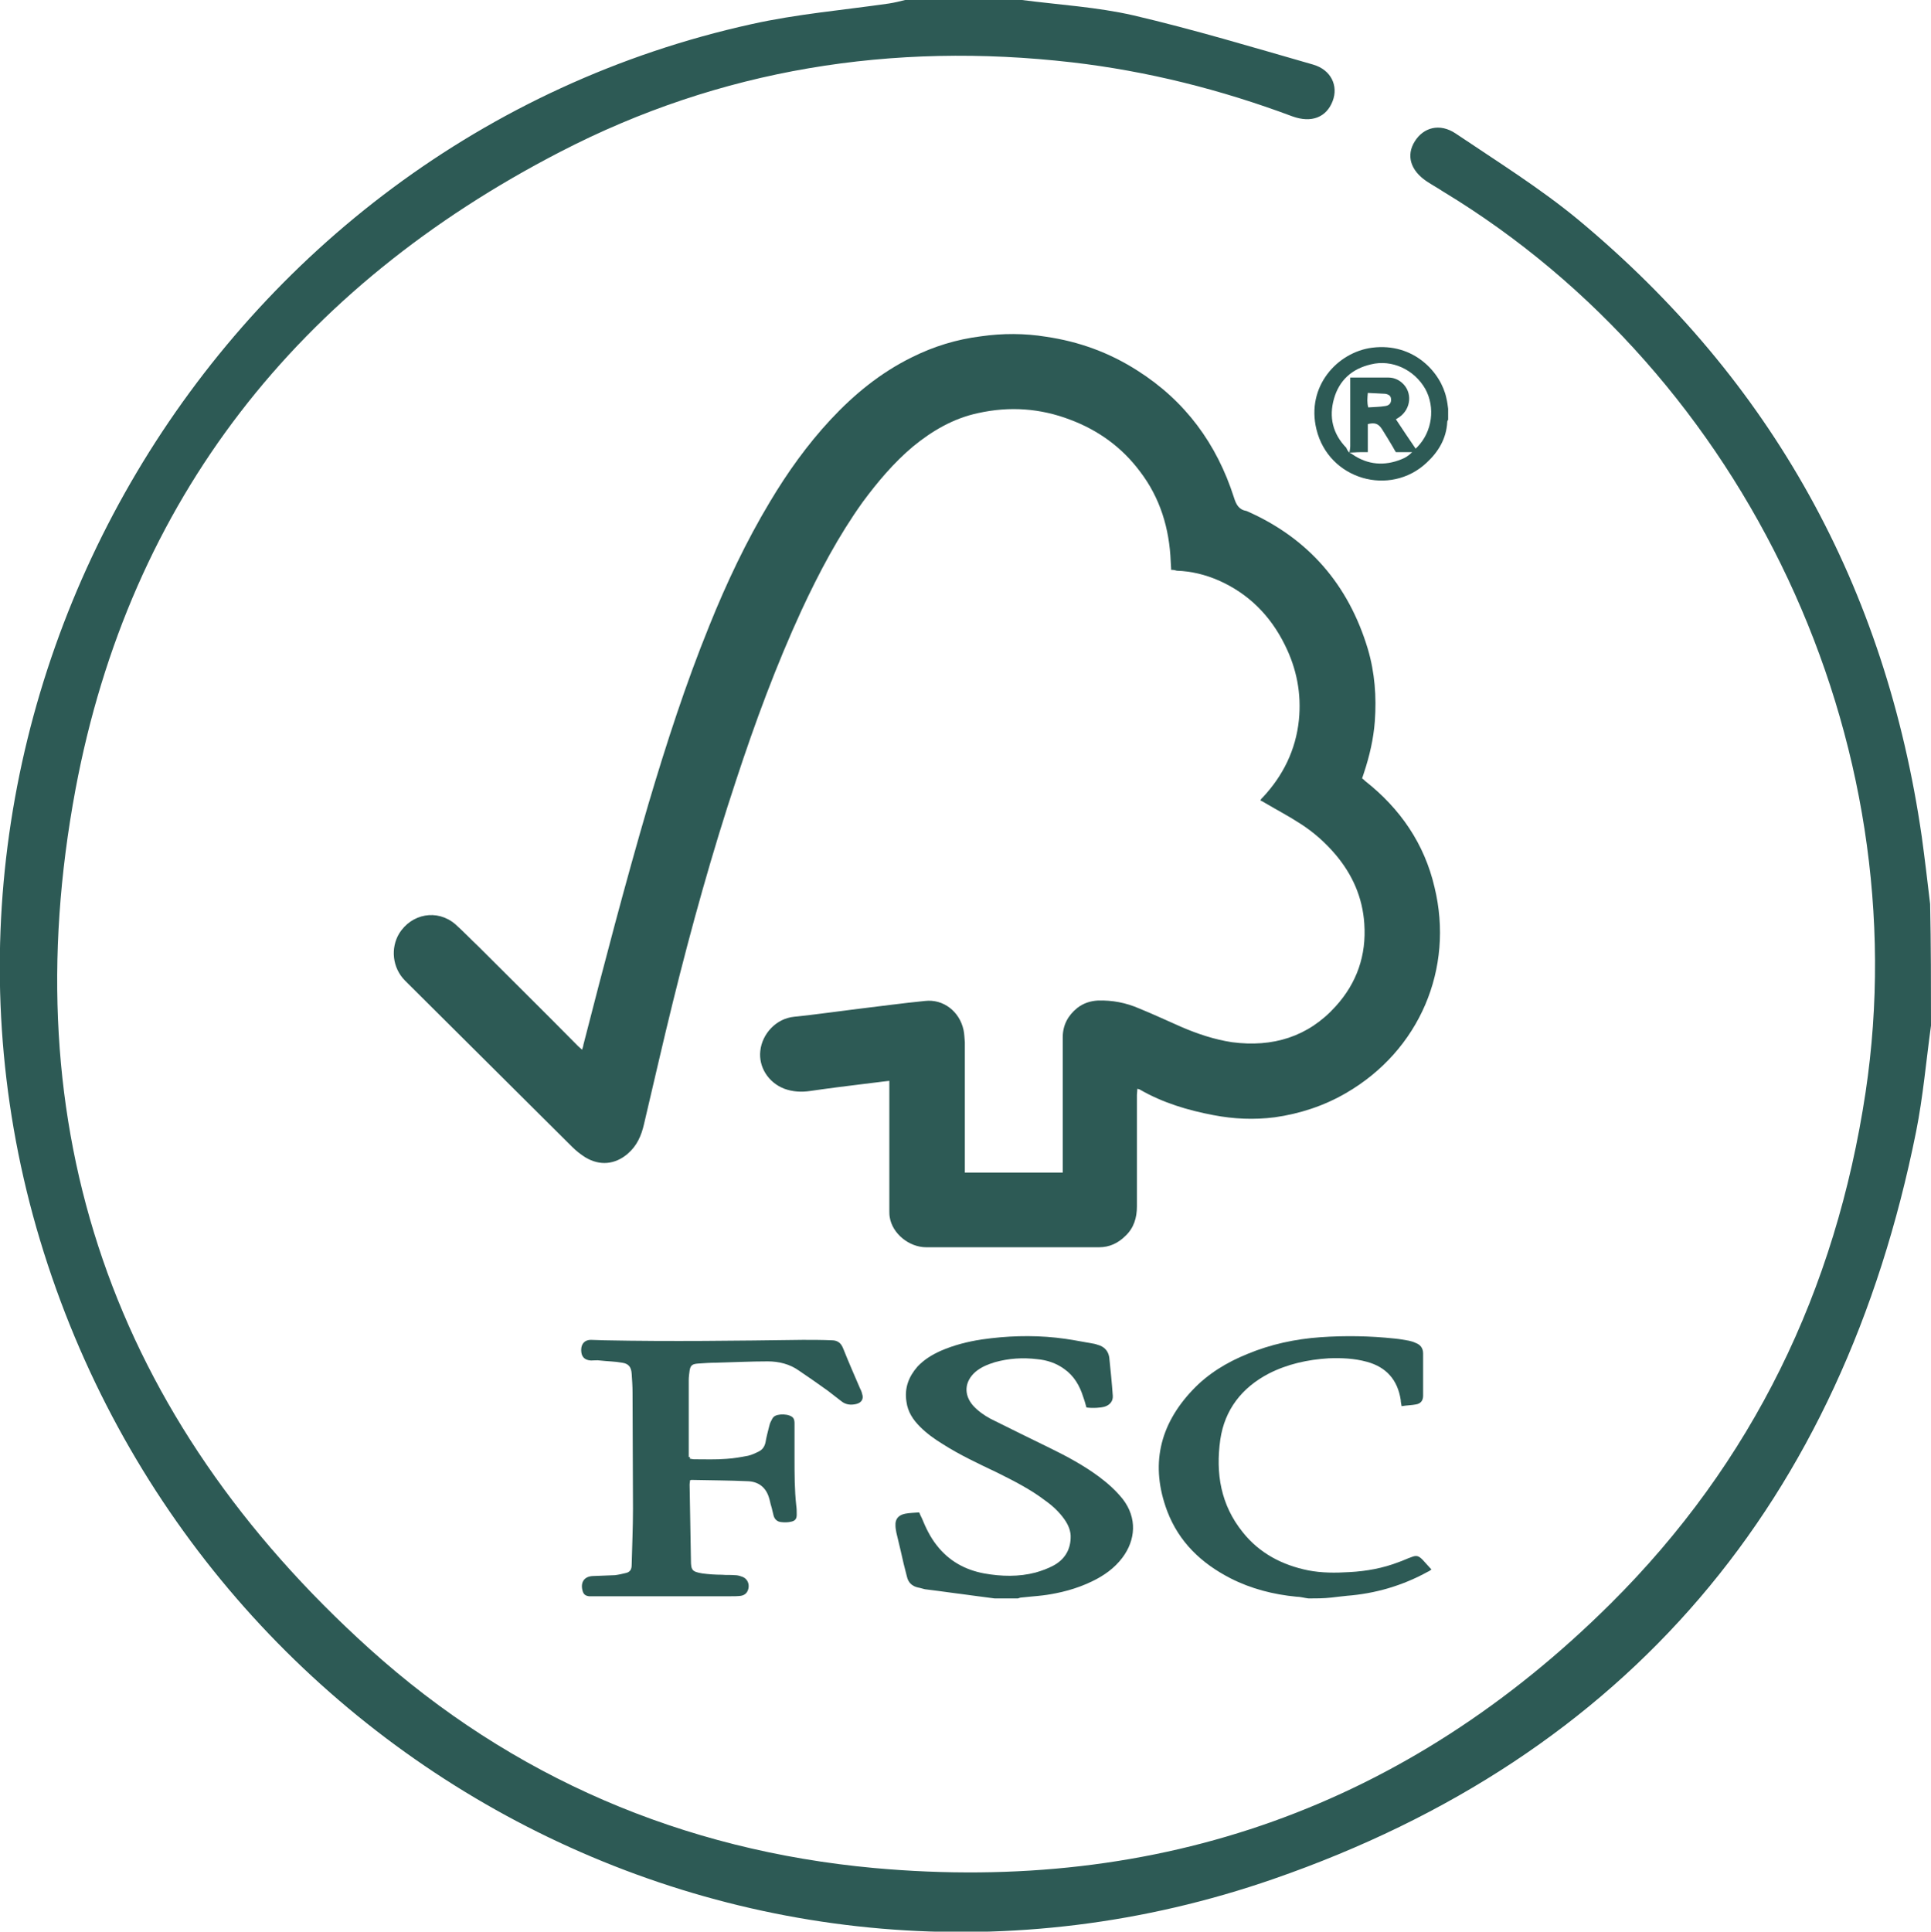
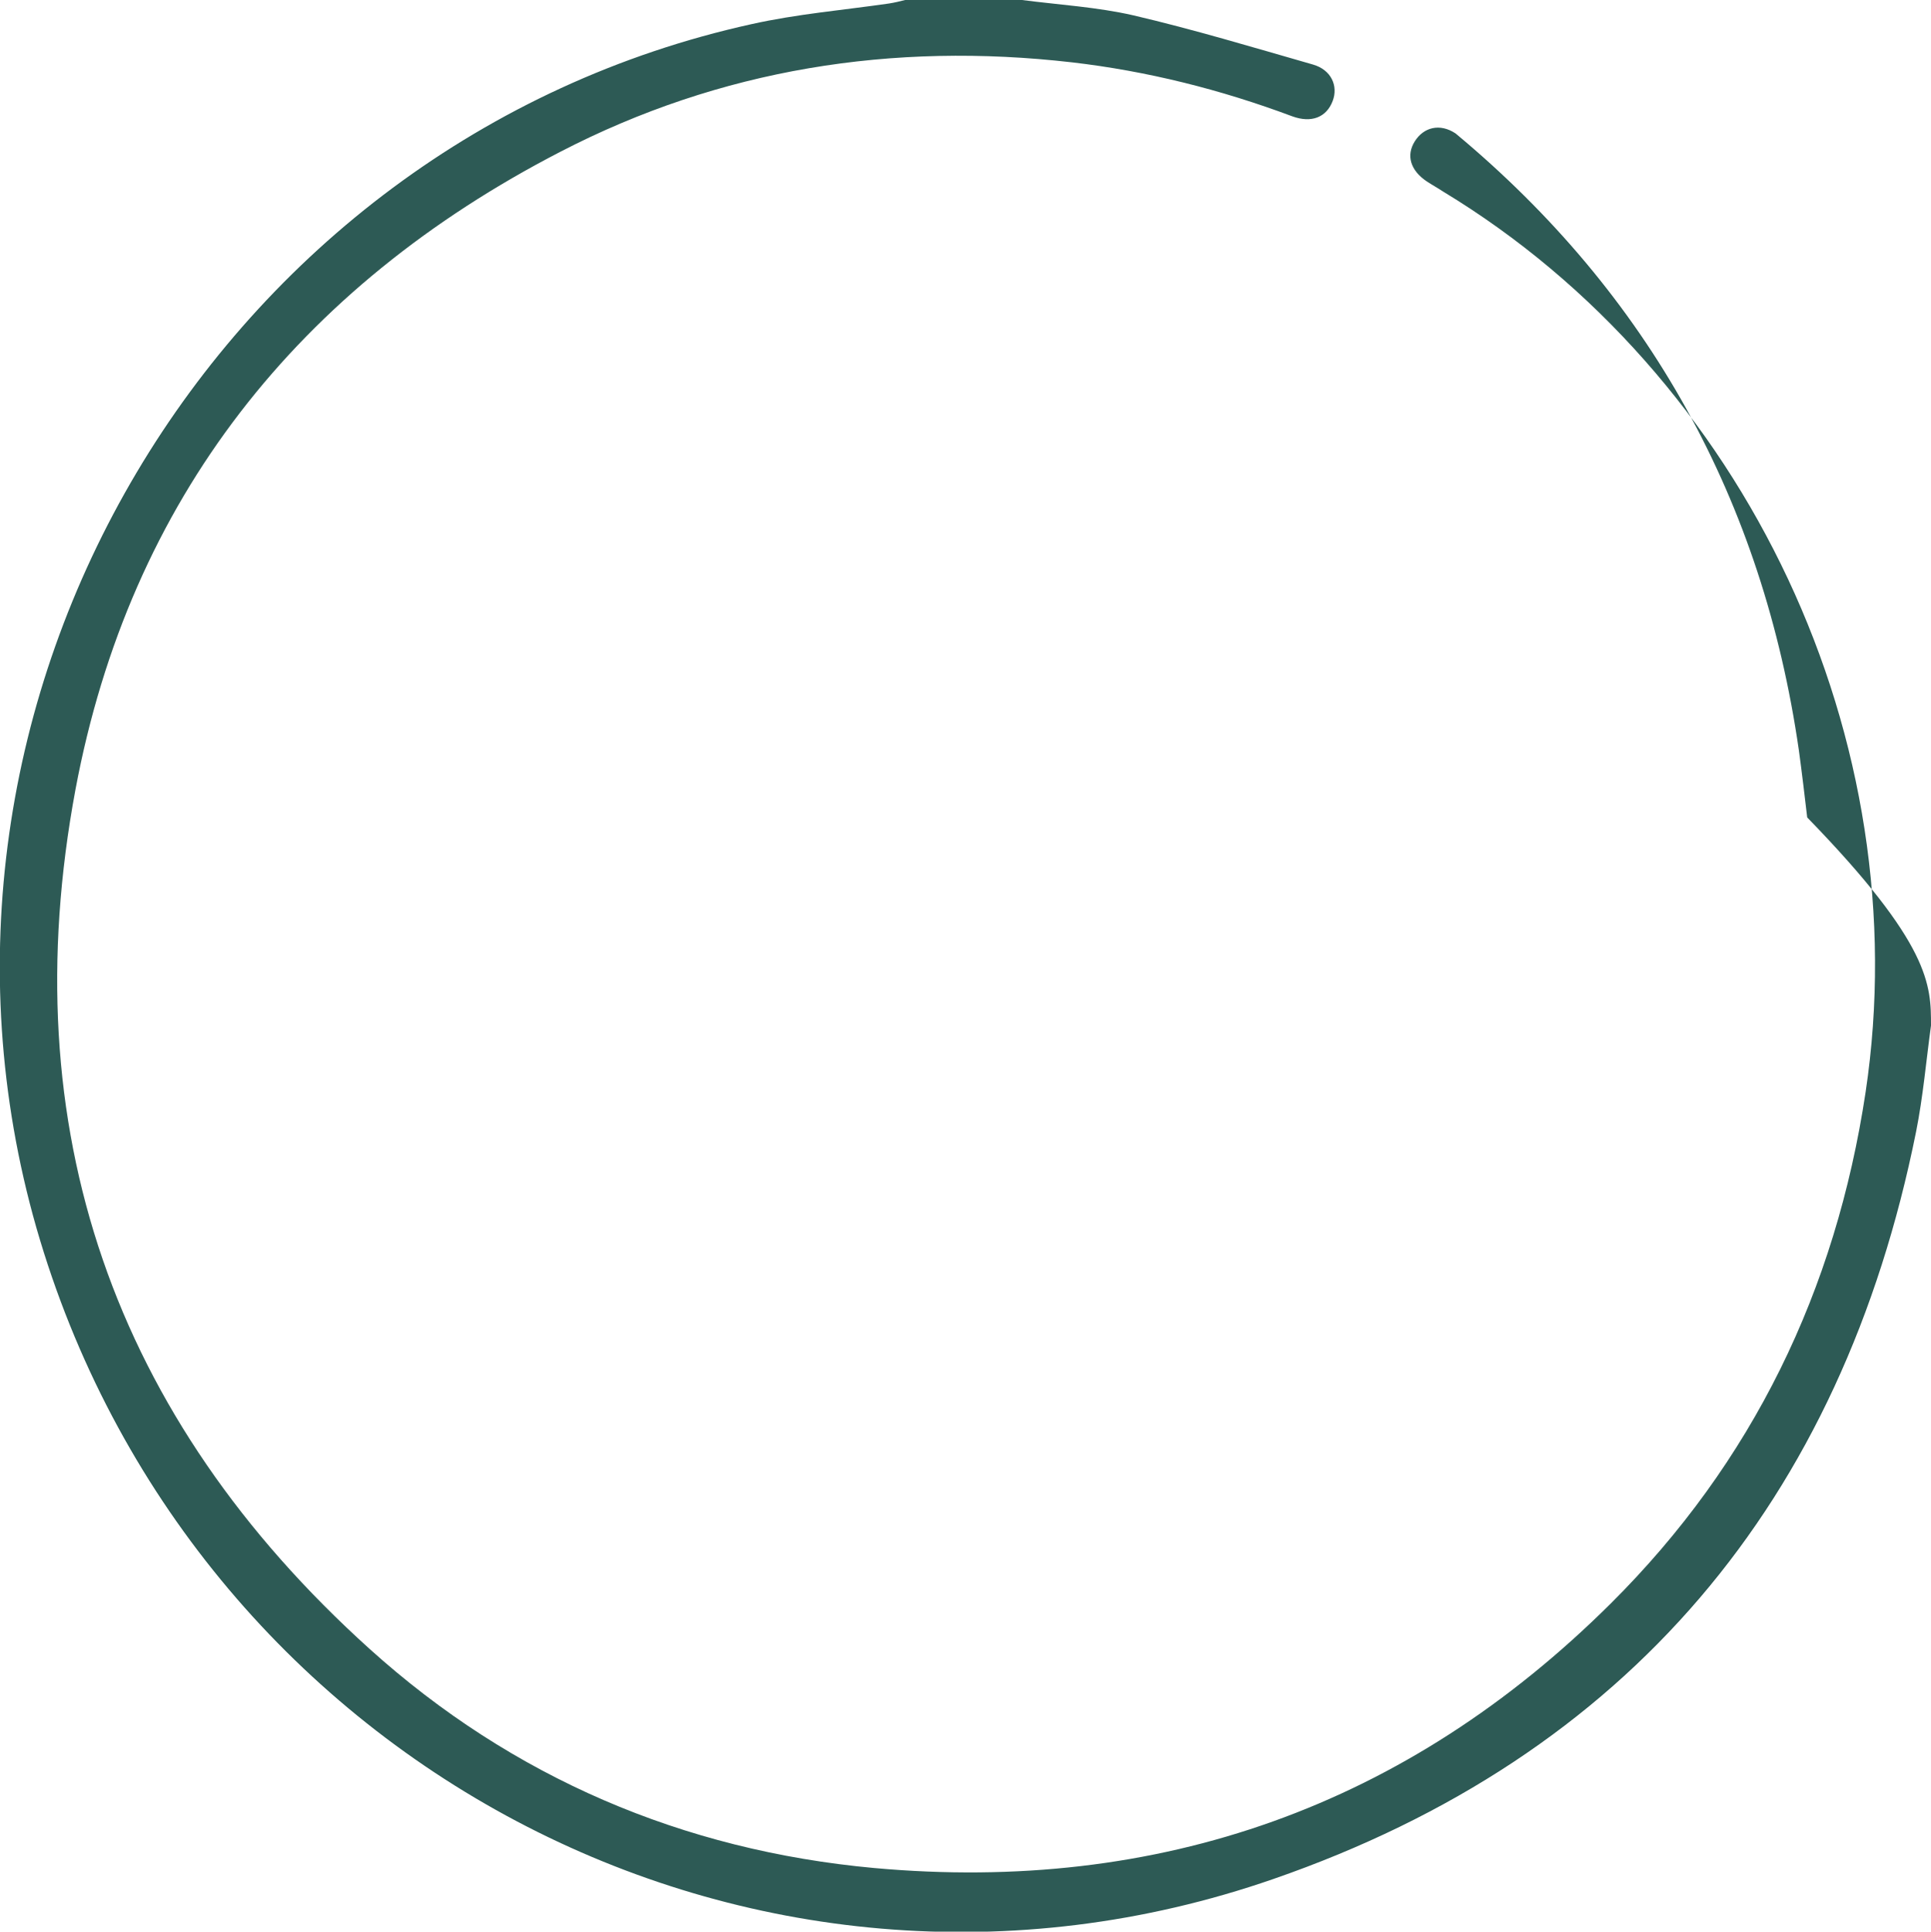
<svg xmlns="http://www.w3.org/2000/svg" version="1.1" id="Layer_1" x="0px" y="0px" viewBox="0 0 43.99 44" style="enable-background:new 0 0 43.99 44;" xml:space="preserve">
  <style type="text/css"> .st0{fill:#2D5A55;} .st1{fill:none;stroke:#2D5A55;stroke-width:1.5;stroke-linecap:round;stroke-linejoin:round;stroke-miterlimit:10;} .st2{fill:none;stroke:#00FF00;stroke-width:3;stroke-miterlimit:10;} .st3{fill:#FFFFFF;} .st4{fill:none;stroke:#2D5A55;stroke-width:0.5;stroke-linecap:round;stroke-linejoin:round;} .st5{fill:none;stroke:#2D5A55;stroke-width:0.5;stroke-linecap:round;stroke-linejoin:round;stroke-dasharray:0.497,0.993;} .st6{fill:none;stroke:#2D5A55;stroke-width:0.5;stroke-linecap:round;stroke-linejoin:round;stroke-dasharray:0.532,1.064;} .st7{fill:none;stroke:#2D5A55;stroke-width:0.5;stroke-linecap:round;stroke-linejoin:round;stroke-miterlimit:10;stroke-dasharray:0.5,1;} .st8{fill:none;stroke:#2D5A55;stroke-width:0.75;stroke-linecap:round;stroke-linejoin:round;stroke-miterlimit:10;} .st9{fill:none;stroke:#2D5A55;stroke-linecap:round;stroke-linejoin:round;stroke-miterlimit:10;} </style>
  <g id="PdMUYm.tif">
    <g>
-       <path class="st0" d="M22.66,36.41c-0.13-0.02-0.25-0.03-0.38-0.05c-0.4-0.05-0.8-0.11-1.21-0.16c-0.05-0.01-0.1-0.03-0.16-0.04 c-0.13-0.03-0.22-0.11-0.25-0.25c-0.05-0.19-0.1-0.39-0.14-0.58c-0.03-0.14-0.07-0.28-0.1-0.42c-0.01-0.05-0.02-0.11-0.02-0.16 c-0.01-0.15,0.07-0.24,0.22-0.27c0.1-0.02,0.21-0.02,0.32-0.03c0.02,0.05,0.04,0.09,0.06,0.13c0.09,0.22,0.19,0.43,0.34,0.62 c0.28,0.36,0.65,0.56,1.08,0.64c0.39,0.07,0.79,0.08,1.17-0.02c0.14-0.04,0.28-0.09,0.41-0.16c0.24-0.13,0.38-0.34,0.39-0.62 c0.01-0.16-0.05-0.3-0.14-0.43c-0.12-0.17-0.27-0.31-0.44-0.43c-0.34-0.26-0.72-0.45-1.1-0.64c-0.42-0.2-0.85-0.4-1.24-0.65 c-0.18-0.11-0.36-0.24-0.51-0.39c-0.16-0.16-0.28-0.34-0.31-0.57c-0.05-0.31,0.05-0.57,0.25-0.8c0.15-0.16,0.33-0.27,0.53-0.36 c0.3-0.13,0.61-0.21,0.94-0.26c0.56-0.08,1.12-0.1,1.69-0.04c0.29,0.03,0.58,0.09,0.87,0.14c0.05,0.01,0.09,0.03,0.13,0.04 c0.12,0.05,0.19,0.14,0.21,0.27c0.03,0.29,0.06,0.58,0.08,0.87c0.01,0.12-0.06,0.21-0.18,0.25c-0.1,0.03-0.28,0.04-0.42,0.02 c-0.02-0.07-0.04-0.15-0.07-0.23c-0.08-0.26-0.21-0.49-0.44-0.65c-0.18-0.13-0.39-0.2-0.61-0.22c-0.33-0.04-0.65-0.02-0.97,0.07 c-0.16,0.05-0.31,0.11-0.44,0.22c-0.25,0.22-0.27,0.52-0.05,0.77c0.11,0.12,0.25,0.22,0.4,0.3c0.44,0.22,0.89,0.44,1.34,0.66 c0.39,0.19,0.78,0.4,1.13,0.66c0.2,0.15,0.38,0.31,0.54,0.51c0.33,0.43,0.29,0.93-0.01,1.33c-0.18,0.24-0.42,0.41-0.69,0.54 c-0.35,0.17-0.73,0.27-1.12,0.32c-0.16,0.02-0.33,0.03-0.5,0.05c-0.02,0-0.04,0.01-0.07,0.02C23.02,36.41,22.84,36.41,22.66,36.41 z" />
-       <path class="st0" d="M29.81,36.41c-0.09-0.01-0.19-0.04-0.28-0.04c-0.52-0.05-1.03-0.18-1.5-0.42c-0.66-0.34-1.17-0.82-1.44-1.53 c-0.39-1.04-0.18-1.96,0.58-2.76c0.35-0.37,0.78-0.63,1.25-0.82c0.53-0.22,1.09-0.34,1.66-0.38c0.56-0.04,1.13-0.03,1.69,0.03 c0.11,0.01,0.22,0.03,0.33,0.05c0.05,0.01,0.11,0.03,0.15,0.05c0.11,0.04,0.17,0.12,0.17,0.24c0,0.32,0,0.64,0,0.96 c0,0.11-0.05,0.18-0.16,0.2c-0.1,0.02-0.21,0.02-0.33,0.04c-0.01-0.06-0.02-0.1-0.02-0.14c-0.07-0.46-0.33-0.75-0.77-0.87 c-0.29-0.08-0.58-0.09-0.87-0.08c-0.48,0.03-0.94,0.13-1.37,0.35c-0.61,0.32-1,0.82-1.1,1.5c-0.11,0.77,0.01,1.49,0.51,2.11 c0.38,0.48,0.9,0.75,1.49,0.87c0.31,0.06,0.62,0.06,0.94,0.04c0.39-0.02,0.77-0.09,1.13-0.23c0.09-0.03,0.19-0.08,0.28-0.11 c0.12-0.05,0.17-0.03,0.26,0.06c0.06,0.07,0.13,0.14,0.2,0.22c-0.03,0.02-0.05,0.04-0.08,0.05c-0.58,0.32-1.2,0.5-1.85,0.55 c-0.12,0.01-0.24,0.03-0.35,0.04C30.15,36.41,29.98,36.41,29.81,36.41z" />
-       <path class="st0" d="M32.99,9.56c-0.01,0.02-0.02,0.03-0.02,0.05c-0.02,0.38-0.2,0.68-0.47,0.93c-0.83,0.78-2.23,0.39-2.51-0.76 c-0.24-0.98,0.48-1.76,1.27-1.86c0.95-0.12,1.57,0.57,1.69,1.15c0.02,0.08,0.03,0.16,0.04,0.24C32.99,9.39,32.99,9.47,32.99,9.56z M30.74,10.31c0.02,0.01,0.05,0.02,0.07,0.04c0.35,0.24,0.73,0.27,1.12,0.11c0.08-0.03,0.16-0.08,0.24-0.16c-0.14,0-0.26,0-0.37,0 c-0.03-0.05-0.05-0.08-0.07-0.12c-0.08-0.14-0.17-0.28-0.25-0.41c-0.08-0.12-0.16-0.15-0.32-0.11c0,0.21,0,0.42,0,0.64 c-0.07,0-0.13,0-0.18,0C30.89,10.3,30.82,10.31,30.74,10.31c0.01-0.05,0.02-0.1,0.02-0.15c0-0.48,0-0.96,0-1.44 c0-0.04,0-0.08,0-0.12c0.3,0,0.59,0,0.87,0c0.11,0,0.22,0.04,0.31,0.12c0.24,0.21,0.21,0.59-0.06,0.78 c-0.03,0.02-0.06,0.04-0.08,0.05c0.15,0.23,0.3,0.45,0.45,0.67c0.02-0.02,0.03-0.03,0.04-0.04c0.34-0.35,0.41-0.9,0.18-1.32 c-0.25-0.44-0.76-0.68-1.24-0.56c-0.43,0.1-0.72,0.36-0.84,0.78c-0.12,0.42-0.03,0.8,0.28,1.12 C30.69,10.25,30.71,10.28,30.74,10.31z M31.16,8.95c-0.01,0.12-0.02,0.22,0.01,0.33c0.13-0.01,0.26-0.01,0.38-0.03 c0.09-0.01,0.14-0.06,0.14-0.14c0-0.08-0.03-0.12-0.13-0.14C31.43,8.96,31.3,8.96,31.16,8.95z" />
-       <path class="st0" d="M26.68,12.98c0-0.07-0.01-0.13-0.01-0.19c-0.03-0.75-0.24-1.45-0.7-2.05c-0.41-0.55-0.95-0.94-1.59-1.18 c-0.68-0.26-1.38-0.31-2.1-0.15c-0.56,0.12-1.04,0.4-1.48,0.76c-0.44,0.37-0.81,0.81-1.15,1.27c-0.55,0.77-0.99,1.6-1.39,2.46 c-0.58,1.26-1.06,2.56-1.49,3.87c-0.55,1.66-1.02,3.35-1.44,5.05c-0.23,0.93-0.44,1.86-0.66,2.79c-0.06,0.26-0.16,0.49-0.37,0.67 c-0.29,0.25-0.64,0.28-0.97,0.08c-0.11-0.07-0.21-0.15-0.3-0.24c-1.27-1.26-2.53-2.52-3.8-3.78c-0.3-0.3-0.33-0.75-0.14-1.07 c0.28-0.46,0.87-0.57,1.28-0.22c0.18,0.16,0.35,0.34,0.53,0.51c0.76,0.76,1.52,1.51,2.27,2.27c0.03,0.03,0.06,0.05,0.09,0.08 c0.01-0.04,0.03-0.08,0.03-0.11c0.47-1.83,0.95-3.67,1.48-5.48c0.41-1.38,0.85-2.74,1.39-4.07c0.39-0.97,0.84-1.92,1.38-2.82 c0.4-0.67,0.85-1.3,1.38-1.87c0.54-0.58,1.14-1.07,1.85-1.42c0.5-0.25,1.02-0.41,1.58-0.48c0.49-0.07,0.99-0.07,1.48,0.01 c0.75,0.11,1.44,0.36,2.08,0.77c1.09,0.69,1.81,1.67,2.2,2.89c0.05,0.16,0.11,0.28,0.29,0.31c1.41,0.62,2.32,1.68,2.76,3.14 c0.16,0.54,0.2,1.09,0.16,1.65c-0.03,0.4-0.12,0.79-0.25,1.18c-0.01,0.04-0.03,0.08-0.04,0.12c0.03,0.02,0.05,0.04,0.07,0.06 c0.8,0.63,1.35,1.43,1.58,2.42c0.45,1.85-0.34,3.72-2.02,4.69c-0.5,0.29-1.05,0.47-1.62,0.55c-0.47,0.06-0.93,0.04-1.4-0.05 c-0.58-0.11-1.15-0.28-1.67-0.58c-0.01-0.01-0.03-0.01-0.06-0.02c0,0.05-0.01,0.1-0.01,0.14c0,0.85,0,1.69,0,2.54 c0,0.26-0.07,0.49-0.26,0.67c-0.17,0.17-0.37,0.26-0.6,0.26c-1.31,0-2.63,0-3.94,0c-0.39,0-0.77-0.31-0.83-0.68 c-0.01-0.05-0.01-0.11-0.01-0.16c0-0.93,0-1.86,0-2.8c0-0.05,0-0.09,0-0.15c-0.2,0.02-0.39,0.05-0.58,0.07 c-0.41,0.05-0.81,0.1-1.22,0.16c-0.2,0.03-0.4,0.02-0.59-0.05c-0.37-0.14-0.59-0.5-0.55-0.86c0.04-0.39,0.36-0.74,0.77-0.78 c0.49-0.05,0.97-0.12,1.46-0.18c0.51-0.06,1.01-0.13,1.52-0.18c0.42-0.05,0.79,0.24,0.88,0.66c0.02,0.09,0.02,0.18,0.03,0.28 c0,0.94,0,1.89,0,2.83c0,0.05,0,0.09,0,0.14c0.75,0,1.48,0,2.23,0c0-0.05,0-0.09,0-0.14c0-0.98,0-1.96,0-2.94 c0-0.28,0.12-0.5,0.33-0.67c0.14-0.11,0.3-0.16,0.47-0.17c0.33-0.01,0.64,0.05,0.94,0.18c0.32,0.13,0.64,0.28,0.96,0.42 c0.37,0.16,0.76,0.29,1.16,0.35c0.92,0.12,1.73-0.12,2.36-0.82c0.48-0.53,0.7-1.16,0.65-1.88c-0.04-0.6-0.27-1.12-0.66-1.58 c-0.23-0.27-0.5-0.51-0.8-0.7c-0.26-0.17-0.53-0.31-0.8-0.47c-0.03-0.02-0.07-0.04-0.11-0.06c0.02-0.02,0.03-0.05,0.05-0.06 c0.47-0.5,0.76-1.09,0.83-1.77c0.06-0.6-0.05-1.17-0.32-1.71c-0.33-0.67-0.83-1.17-1.51-1.47c-0.3-0.13-0.62-0.21-0.95-0.22 C26.78,12.99,26.74,12.98,26.68,12.98z" />
-       <path class="st0" d="M15.72,33.23c0.04,0,0.06,0.01,0.09,0.01c0.25,0,0.5,0.01,0.74-0.01c0.17-0.01,0.33-0.04,0.49-0.07 c0.09-0.02,0.17-0.06,0.25-0.1c0.08-0.04,0.13-0.11,0.15-0.21c0.02-0.12,0.05-0.23,0.08-0.35c0.01-0.04,0.02-0.08,0.04-0.12 c0.02-0.03,0.03-0.07,0.06-0.1c0.08-0.09,0.38-0.08,0.45,0.02c0.03,0.04,0.03,0.09,0.03,0.14c0,0.26,0,0.51,0,0.77 c0,0.36,0,0.73,0.04,1.09c0.01,0.07,0.01,0.13,0.01,0.2c0,0.09-0.03,0.14-0.12,0.16c-0.08,0.02-0.16,0.02-0.24,0.01 c-0.09-0.01-0.15-0.07-0.17-0.16c-0.02-0.07-0.03-0.14-0.05-0.2c-0.02-0.06-0.03-0.13-0.05-0.19c-0.07-0.24-0.24-0.37-0.48-0.38 c-0.43-0.02-0.86-0.02-1.29-0.03c-0.01,0-0.01,0-0.03,0.01c0,0.03-0.01,0.06-0.01,0.1c0.01,0.57,0.02,1.14,0.03,1.72 c0,0.23,0.03,0.26,0.26,0.3c0.15,0.02,0.3,0.03,0.45,0.03c0.1,0.01,0.19,0,0.29,0.01c0.05,0,0.1,0.01,0.15,0.03 c0.15,0.04,0.21,0.21,0.13,0.35c-0.03,0.05-0.08,0.08-0.14,0.09c-0.08,0.01-0.15,0.01-0.23,0.01c-1.03,0-2.06,0-3.09,0 c-0.05,0-0.09,0-0.14,0c-0.09-0.01-0.13-0.05-0.15-0.13c-0.05-0.19,0.04-0.32,0.23-0.33c0.17-0.01,0.34-0.01,0.51-0.02 c0.08-0.01,0.17-0.03,0.25-0.05c0.09-0.02,0.13-0.08,0.13-0.18c0.01-0.43,0.03-0.85,0.03-1.28c0-0.88-0.01-1.76-0.01-2.65 c0-0.14-0.01-0.29-0.02-0.43c-0.01-0.15-0.07-0.23-0.22-0.25c-0.16-0.03-0.33-0.03-0.5-0.05c-0.07-0.01-0.14,0-0.21,0 c-0.15-0.01-0.22-0.09-0.22-0.24c0-0.14,0.08-0.23,0.22-0.23c0.1,0,0.21,0.01,0.31,0.01c1.51,0.03,3.02,0.01,4.52-0.01 c0.22,0,0.44,0,0.66,0.01c0.13,0,0.21,0.06,0.26,0.19c0.12,0.3,0.25,0.6,0.38,0.9c0.02,0.04,0.04,0.08,0.05,0.13 c0.04,0.11-0.01,0.2-0.13,0.23c-0.12,0.03-0.24,0.02-0.34-0.06c-0.1-0.08-0.21-0.16-0.31-0.24c-0.22-0.16-0.44-0.31-0.66-0.46 c-0.21-0.15-0.46-0.21-0.71-0.21c-0.39,0-0.78,0.02-1.17,0.03c-0.14,0-0.28,0.01-0.42,0.02c-0.13,0.01-0.17,0.04-0.19,0.16 c-0.01,0.07-0.02,0.15-0.02,0.22c0,0.58,0,1.17,0,1.75C15.72,33.18,15.72,33.2,15.72,33.23z" />
-     </g>
+       </g>
  </g>
-   <path class="st0" d="M43.99,23.36c-0.11,0.8-0.18,1.62-0.34,2.42c-1.69,8.41-6.56,14.22-14.64,17.02 c-11.9,4.13-24.69-2.7-28.18-14.83C-2.61,15.95,4.93,3.24,17.12,0.55c1.03-0.23,2.09-0.32,3.13-0.47c0.13-0.02,0.25-0.05,0.37-0.08 c0.89,0,1.78,0,2.66,0c0.85,0.11,1.71,0.16,2.54,0.35c1.37,0.32,2.73,0.73,4.09,1.12c0.42,0.12,0.58,0.49,0.45,0.83 c-0.14,0.37-0.48,0.51-0.92,0.35c-1.63-0.61-3.3-1.03-5.02-1.23c-4.09-0.47-8.01,0.15-11.66,2.04c-5.96,3.08-9.8,7.91-11.04,14.52 c-1.44,7.72,0.86,14.31,6.7,19.58c3.25,2.93,7.14,4.59,11.49,4.99c6.5,0.59,12.14-1.41,16.78-6.02c3.24-3.22,5.13-7.14,5.81-11.65 c1.2-8-2.7-16.33-9.63-20.52c-0.12-0.08-0.25-0.15-0.37-0.23c-0.37-0.25-0.47-0.59-0.27-0.91s0.57-0.42,0.93-0.18 c0.95,0.64,1.93,1.25,2.8,1.97c4.41,3.67,7,8.37,7.82,14.05c0.07,0.51,0.13,1.02,0.19,1.53C43.99,21.52,43.99,22.44,43.99,23.36z" />
+   <path class="st0" d="M43.99,23.36c-0.11,0.8-0.18,1.62-0.34,2.42c-1.69,8.41-6.56,14.22-14.64,17.02 c-11.9,4.13-24.69-2.7-28.18-14.83C-2.61,15.95,4.93,3.24,17.12,0.55c1.03-0.23,2.09-0.32,3.13-0.47c0.13-0.02,0.25-0.05,0.37-0.08 c0.89,0,1.78,0,2.66,0c0.85,0.11,1.71,0.16,2.54,0.35c1.37,0.32,2.73,0.73,4.09,1.12c0.42,0.12,0.58,0.49,0.45,0.83 c-0.14,0.37-0.48,0.51-0.92,0.35c-1.63-0.61-3.3-1.03-5.02-1.23c-4.09-0.47-8.01,0.15-11.66,2.04c-5.96,3.08-9.8,7.91-11.04,14.52 c-1.44,7.72,0.86,14.31,6.7,19.58c3.25,2.93,7.14,4.59,11.49,4.99c6.5,0.59,12.14-1.41,16.78-6.02c3.24-3.22,5.13-7.14,5.81-11.65 c1.2-8-2.7-16.33-9.63-20.52c-0.12-0.08-0.25-0.15-0.37-0.23c-0.37-0.25-0.47-0.59-0.27-0.91s0.57-0.42,0.93-0.18 c4.41,3.67,7,8.37,7.82,14.05c0.07,0.51,0.13,1.02,0.19,1.53C43.99,21.52,43.99,22.44,43.99,23.36z" />
</svg>